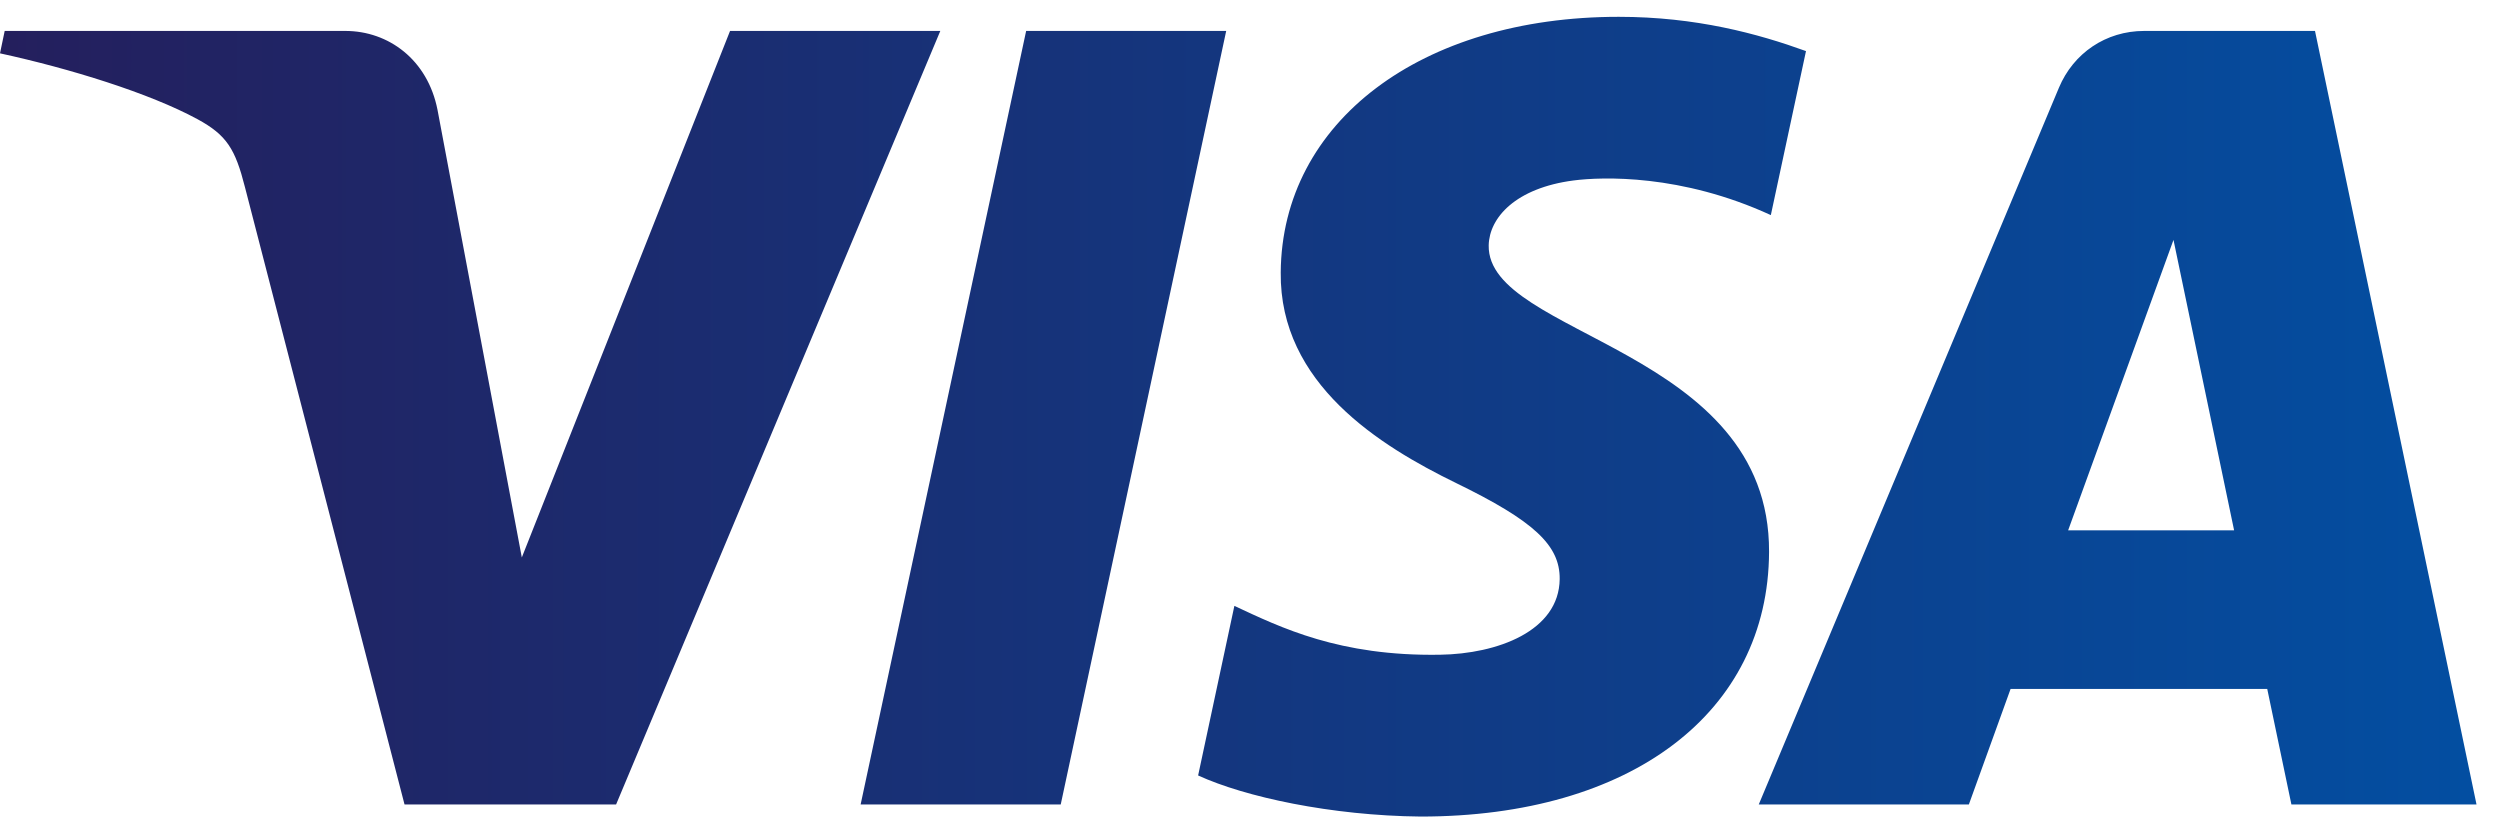
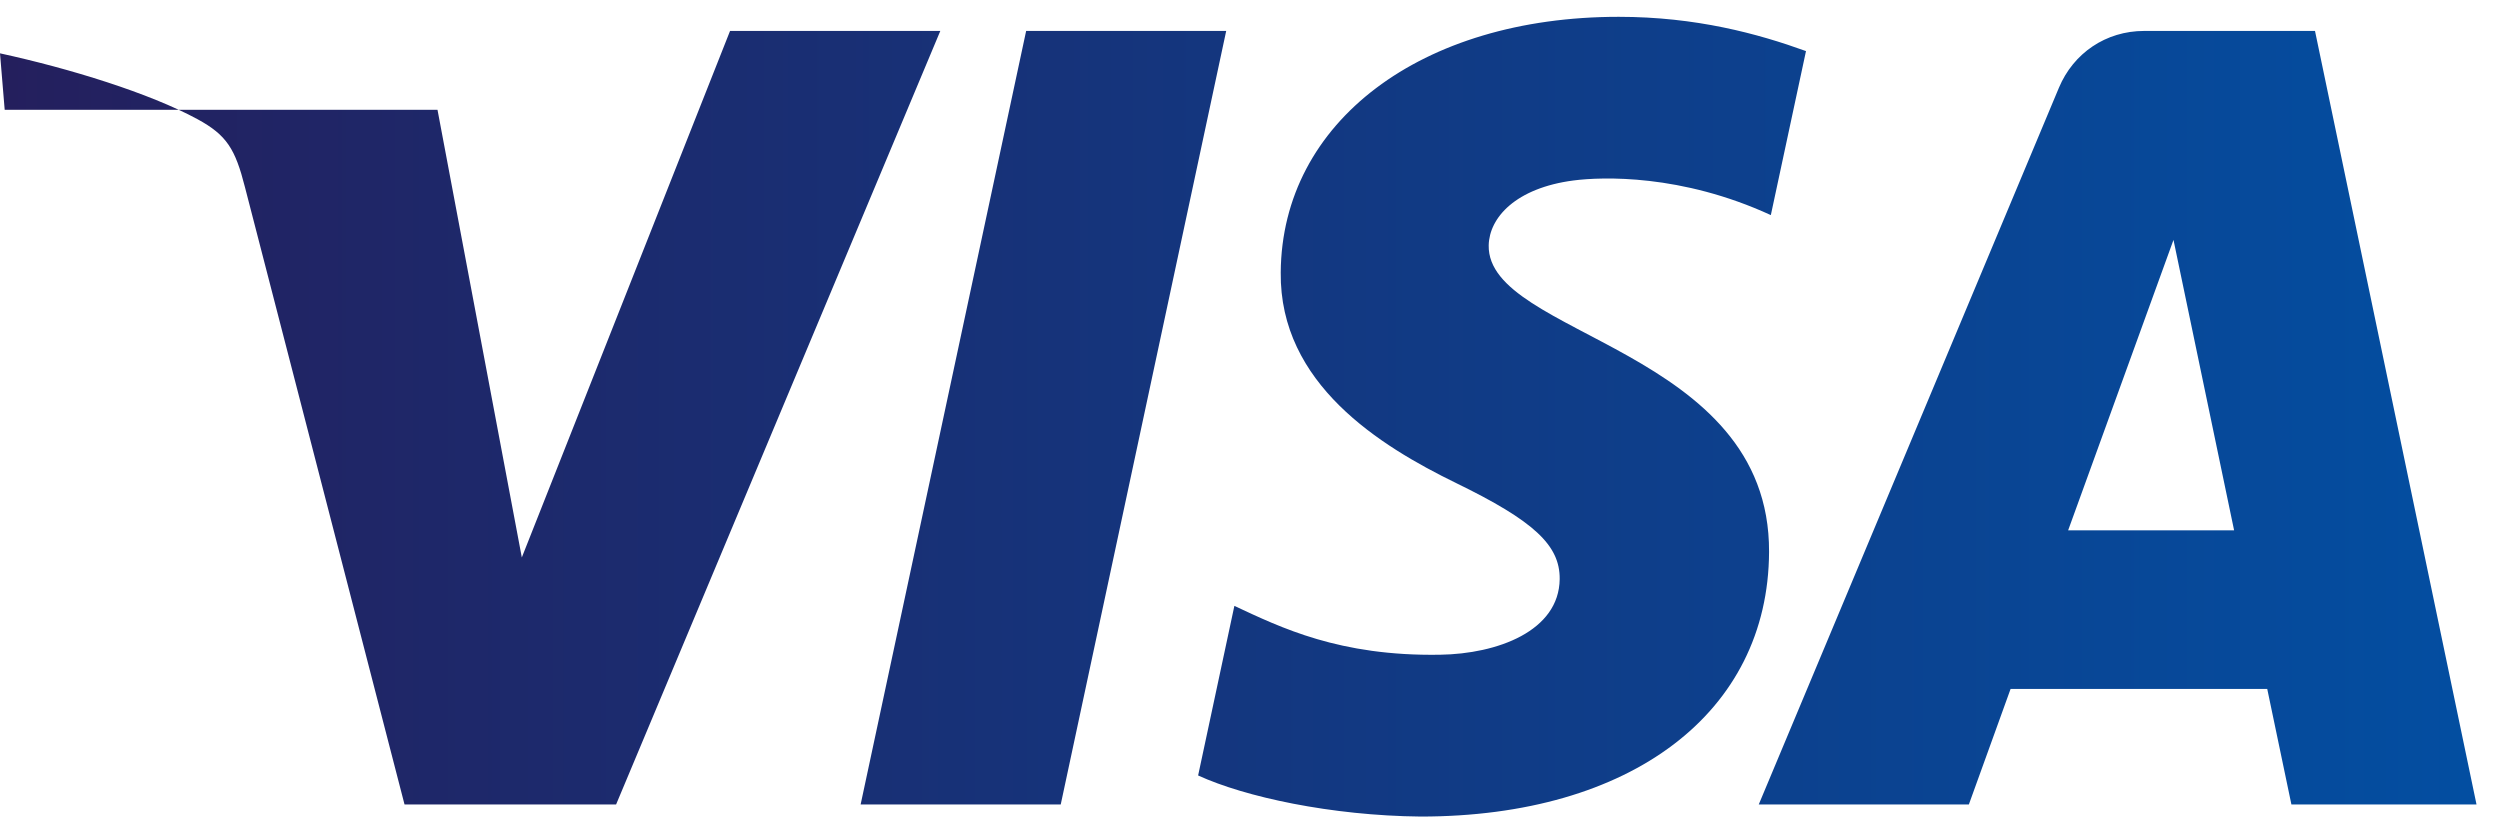
<svg xmlns="http://www.w3.org/2000/svg" version="1.1" id="Layer_1" x="0px" y="0px" width="48px" height="16px" viewBox="0 0 48 16" enable-background="new 0 0 48 16" xml:space="preserve">
  <linearGradient id="SVGID_1_" gradientUnits="userSpaceOnUse" x1="0" y1="8" x2="47.549" y2="8">
    <stop offset="0" style="stop-color:#241F5D" />
    <stop offset="1" style="stop-color:#034EA1" />
  </linearGradient>
-   <path fill="url(#SVGID_1_)" d="M14.017,0.594l-3.998,10.109L8.4,2.108c-0.189-0.96-0.938-1.514-1.771-1.514H0.09L0,1.024  c1.342,0.292,2.867,0.763,3.791,1.264c0.565,0.307,0.726,0.575,0.912,1.305l3.064,11.853h4.062l6.225-14.852H14.017z M19.702,0.594  l-3.178,14.852h3.842l3.177-14.852H19.702z M41.731,4.606l1.164,5.577h-3.187L41.731,4.606z M41.169,0.594  c-0.739,0-1.36,0.429-1.637,1.089l-5.764,13.763h4.034l0.801-2.218h4.928l0.464,2.218h3.554L44.448,0.594H41.169z M24.59,5.23  c-0.025,2.14,1.908,3.332,3.364,4.043c1.496,0.728,1.998,1.194,1.992,1.845c-0.011,0.998-1.194,1.437-2.3,1.453  c-1.931,0.031-3.052-0.521-3.946-0.938l-0.696,3.256c0.897,0.412,2.554,0.772,4.273,0.789c4.036,0,6.676-1.993,6.689-5.082  c0.017-3.919-5.42-4.135-5.383-5.887c0.012-0.532,0.519-1.099,1.629-1.244c0.55-0.071,2.069-0.126,3.788,0.665l0.675-3.149  c-0.925-0.335-2.114-0.658-3.595-0.658C27.285,0.322,24.611,2.341,24.59,5.23" />
+   <path fill="url(#SVGID_1_)" d="M14.017,0.594l-3.998,10.109L8.4,2.108H0.09L0,1.024  c1.342,0.292,2.867,0.763,3.791,1.264c0.565,0.307,0.726,0.575,0.912,1.305l3.064,11.853h4.062l6.225-14.852H14.017z M19.702,0.594  l-3.178,14.852h3.842l3.177-14.852H19.702z M41.731,4.606l1.164,5.577h-3.187L41.731,4.606z M41.169,0.594  c-0.739,0-1.36,0.429-1.637,1.089l-5.764,13.763h4.034l0.801-2.218h4.928l0.464,2.218h3.554L44.448,0.594H41.169z M24.59,5.23  c-0.025,2.14,1.908,3.332,3.364,4.043c1.496,0.728,1.998,1.194,1.992,1.845c-0.011,0.998-1.194,1.437-2.3,1.453  c-1.931,0.031-3.052-0.521-3.946-0.938l-0.696,3.256c0.897,0.412,2.554,0.772,4.273,0.789c4.036,0,6.676-1.993,6.689-5.082  c0.017-3.919-5.42-4.135-5.383-5.887c0.012-0.532,0.519-1.099,1.629-1.244c0.55-0.071,2.069-0.126,3.788,0.665l0.675-3.149  c-0.925-0.335-2.114-0.658-3.595-0.658C27.285,0.322,24.611,2.341,24.59,5.23" />
</svg>